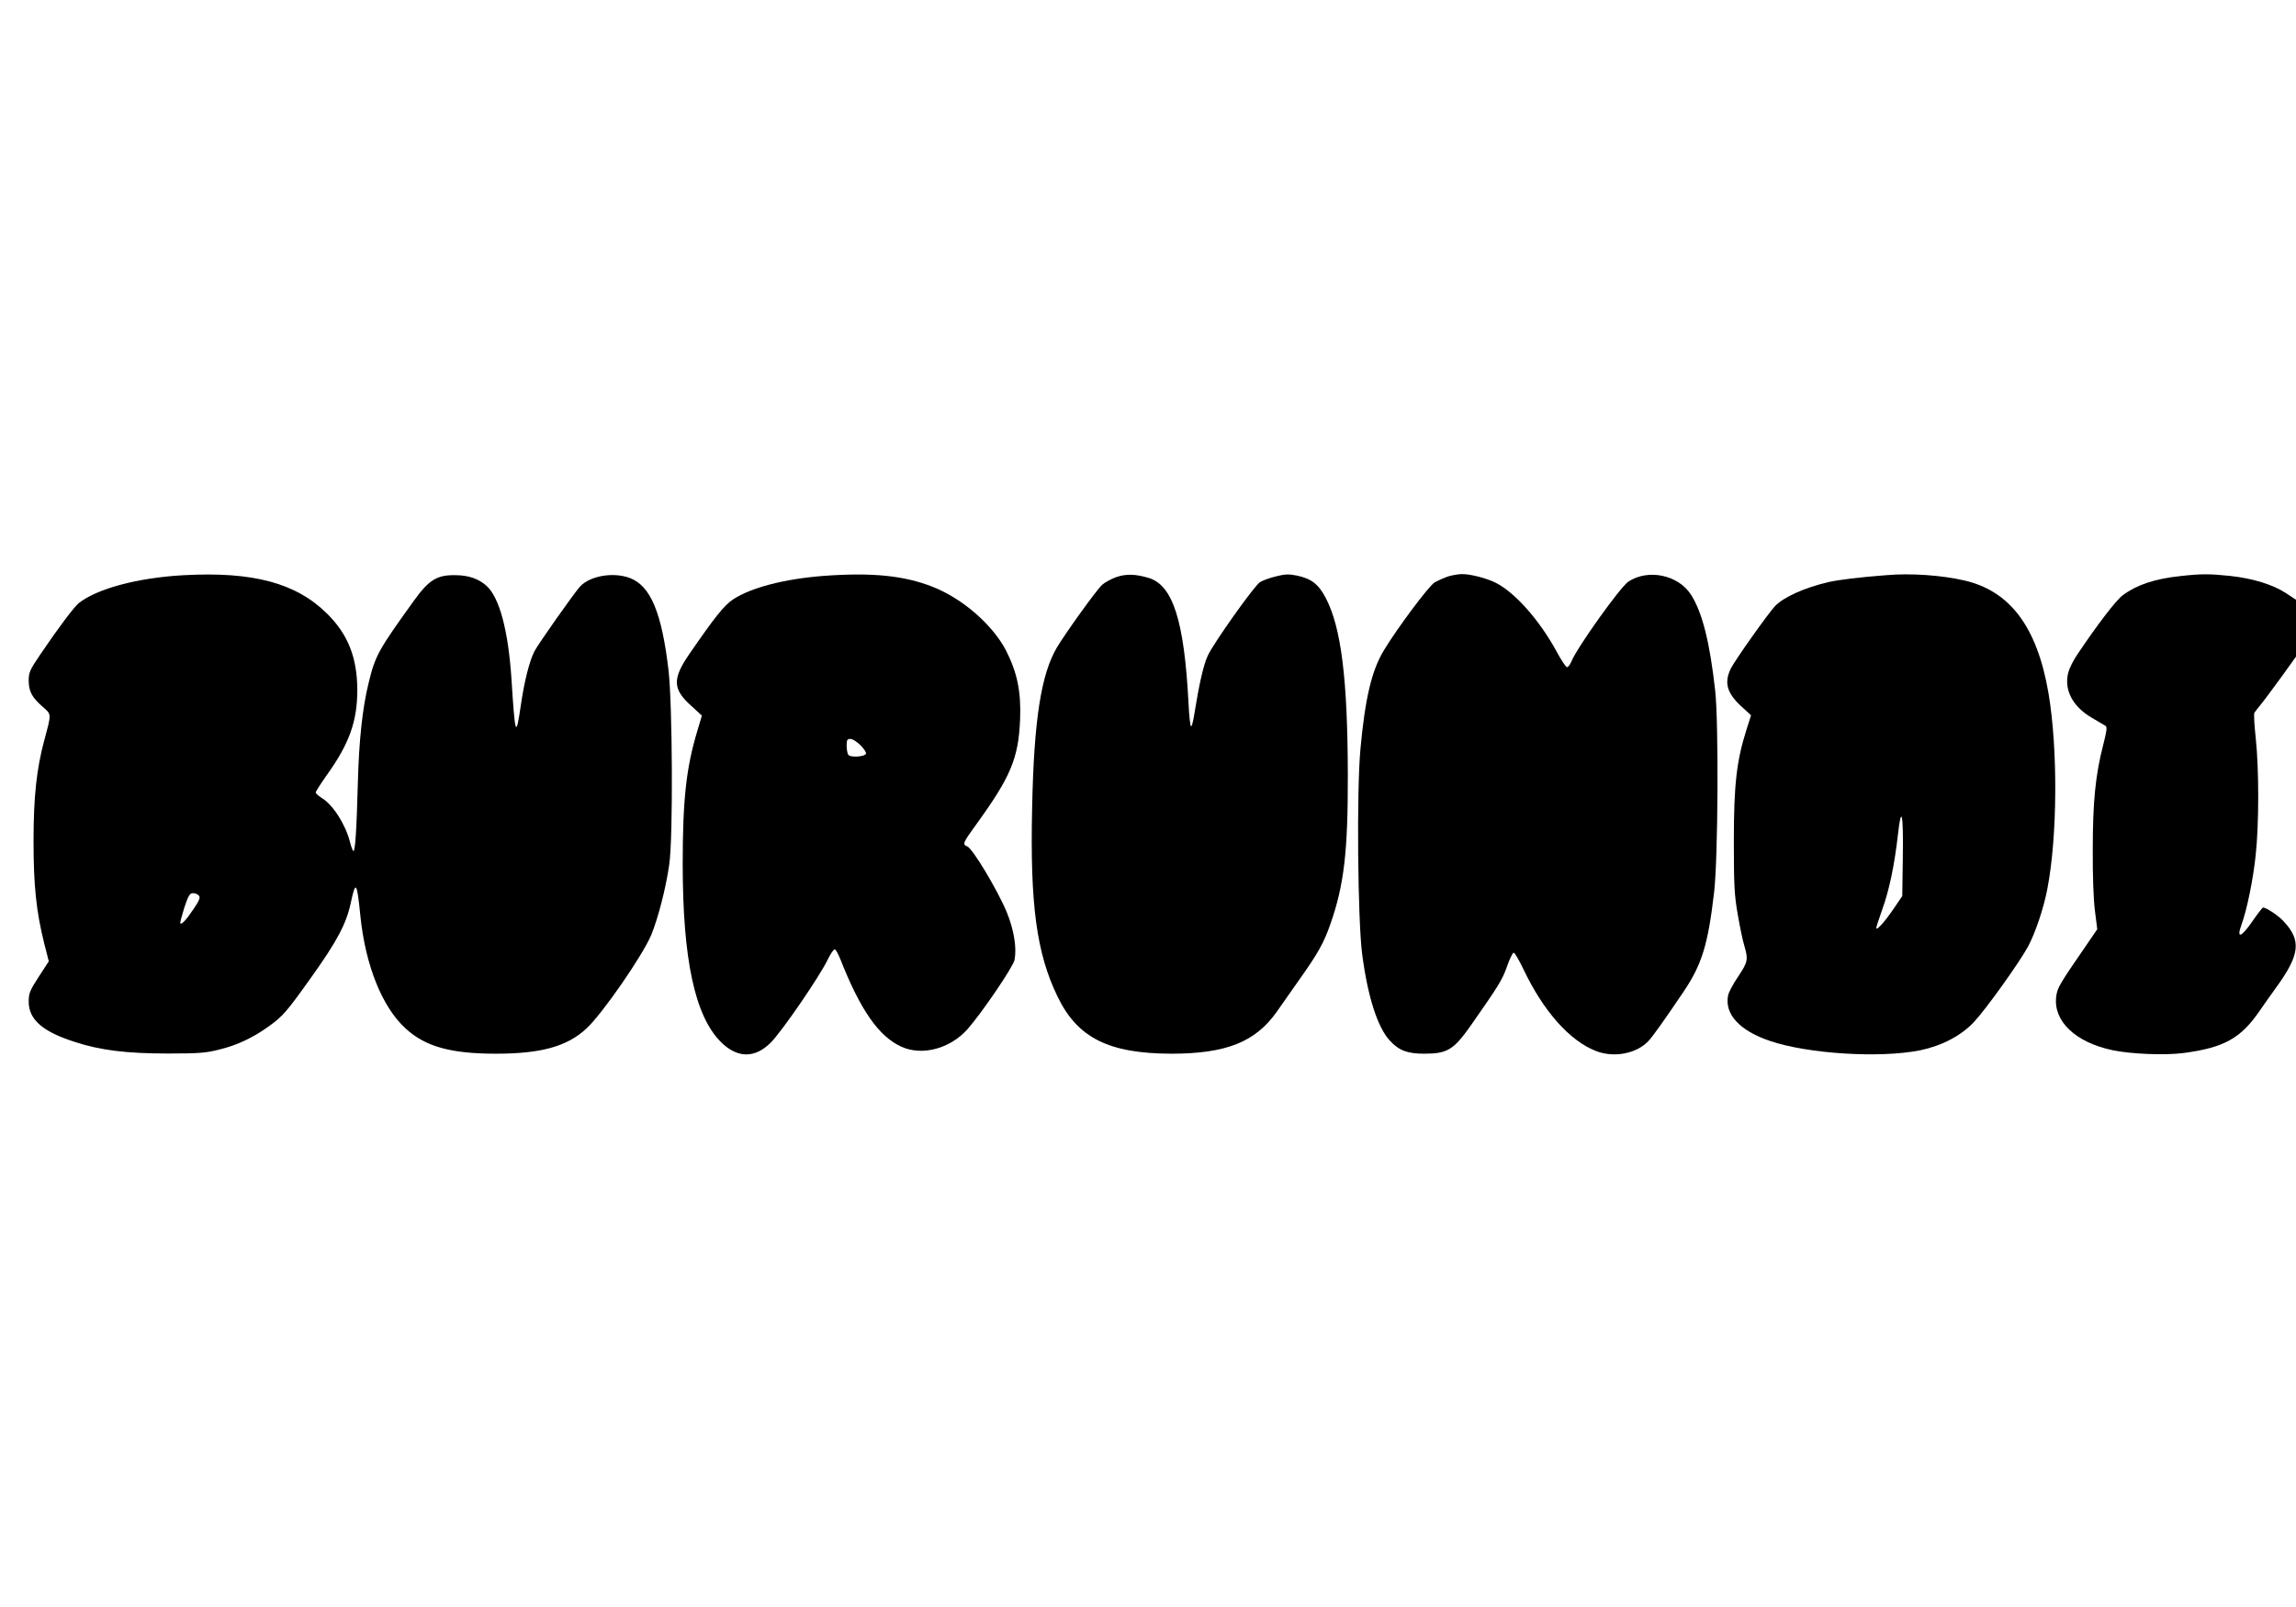
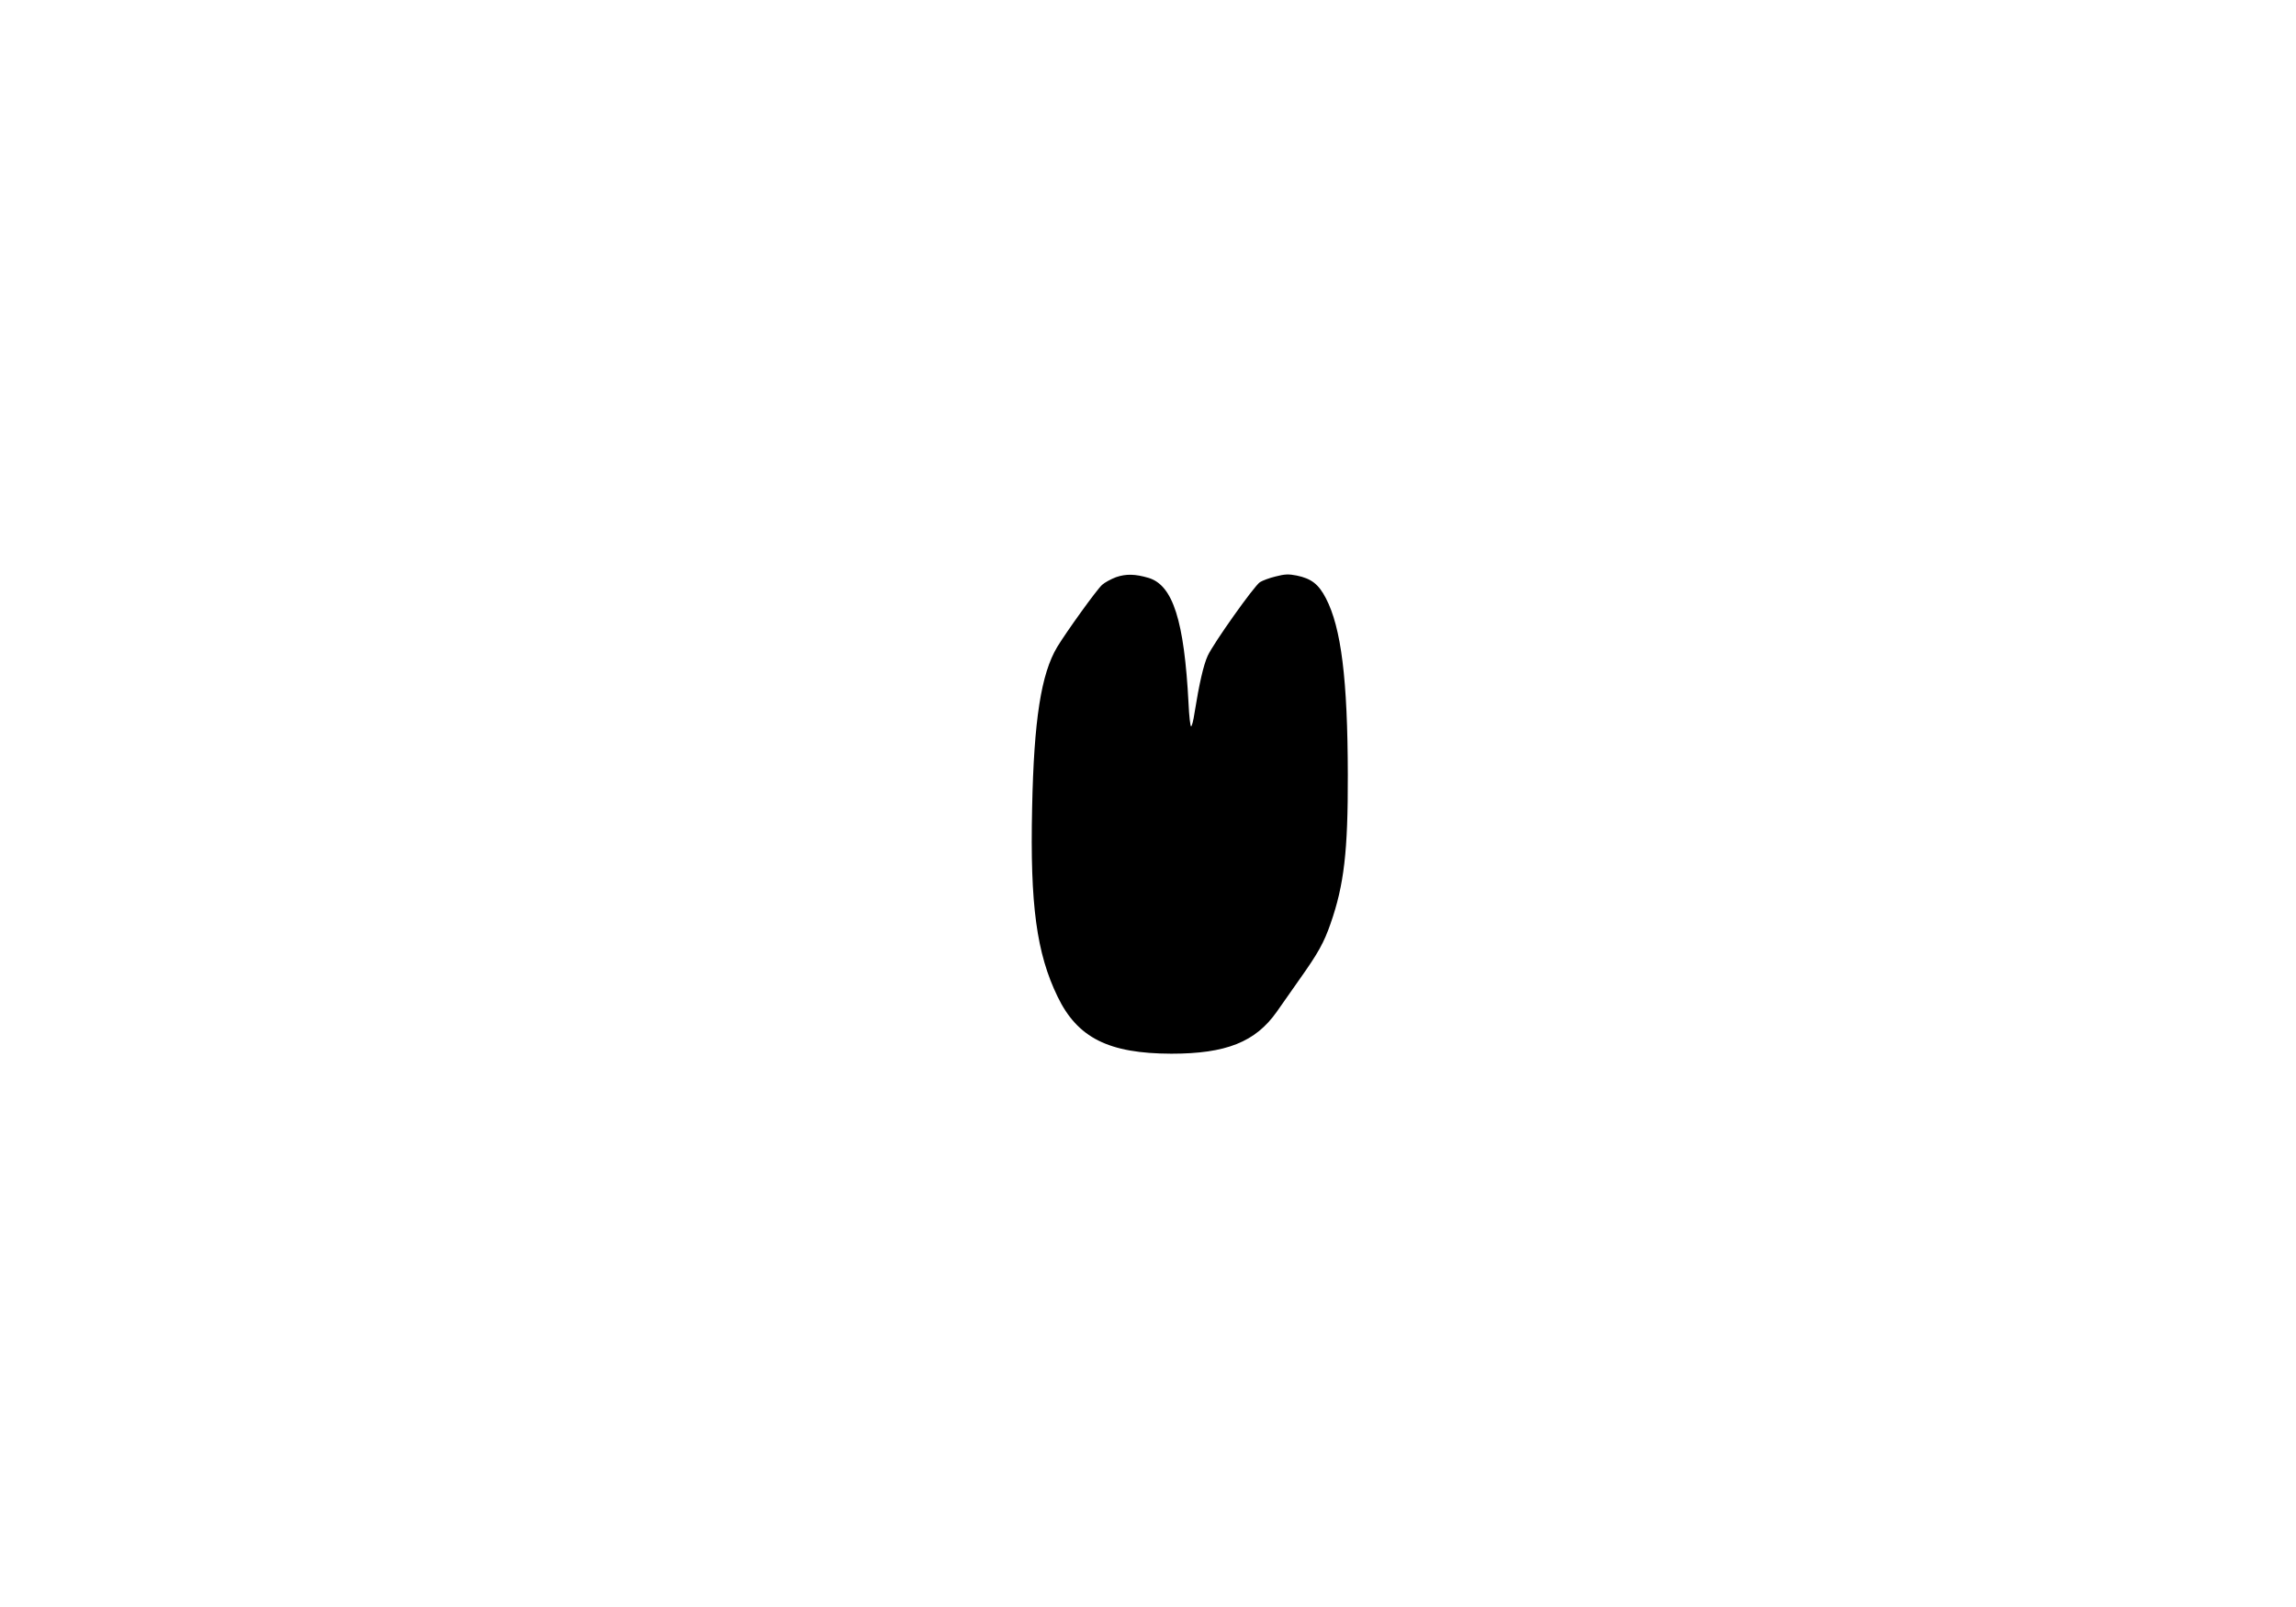
<svg xmlns="http://www.w3.org/2000/svg" version="1.0" width="1280pt" height="896pt" viewBox="0 0 1280 896" preserveAspectRatio="xMidYMid meet">
  <g transform="translate(0,896) scale(0.1,-0.1)" fill="#000000" stroke="none">
-     <path d="M1025 5753 c-255 -14 -481 -74 -585 -155 -26 -21 -109 -130 -216 -288 -57 -84 -64 -100 -64 -143 0 -61 17 -94 76 -146 52 -46 52 -35 11 -188 -43 -159 -60 -315 -60 -563 0 -247 15 -391 59 -568 l26 -102 -56 -86 c-50 -77 -56 -93 -56 -139 0 -99 77 -167 256 -224 143 -47 289 -65 519 -65 173 0 212 3 287 22 99 24 186 65 273 127 82 59 100 79 241 277 143 200 196 300 220 416 27 126 34 115 53 -74 28 -277 122 -511 254 -630 110 -100 251 -139 502 -139 253 0 398 41 505 141 90 84 313 407 361 522 38 93 82 263 100 392 22 149 18 890 -4 1083 -38 322 -100 470 -215 514 -92 35 -223 13 -279 -48 -34 -38 -233 -320 -254 -361 -27 -53 -56 -166 -75 -298 -28 -189 -32 -178 -53 150 -18 264 -66 446 -137 512 -43 40 -101 61 -175 61 -103 2 -148 -26 -232 -143 -198 -275 -215 -305 -252 -458 -34 -137 -54 -321 -60 -557 -7 -265 -15 -386 -25 -380 -4 2 -13 26 -19 51 -25 97 -94 206 -156 244 -19 12 -35 26 -35 31 0 6 29 51 65 102 123 172 167 297 167 471 -1 179 -51 307 -166 422 -173 173 -414 238 -801 217z m84 -1787 c9 -10 2 -27 -29 -73 -41 -61 -67 -90 -75 -81 -2 2 8 41 22 86 23 69 31 82 49 82 12 0 27 -6 33 -14z" />
-     <path d="M4590 5749 c-217 -17 -403 -65 -503 -131 -51 -34 -101 -97 -245 -306 -94 -137 -92 -194 10 -286 l61 -56 -26 -87 c-61 -203 -81 -380 -81 -738 0 -535 68 -850 213 -995 92 -91 189 -92 278 -3 62 62 274 371 317 462 17 34 34 60 40 58 6 -2 19 -26 30 -53 112 -285 215 -433 341 -490 116 -53 273 -11 370 99 79 90 254 347 261 385 13 68 -3 166 -43 265 -52 125 -191 357 -221 368 -28 11 -23 21 48 119 195 269 238 371 247 590 6 154 -16 260 -79 384 -75 143 -241 288 -408 354 -160 63 -338 81 -610 61z m207 -944 c19 -19 33 -40 31 -47 -6 -18 -89 -23 -99 -6 -5 7 -9 30 -9 51 0 31 3 37 21 37 12 0 37 -16 56 -35z" />
    <path d="M6222 5742 c-29 -11 -64 -30 -78 -43 -31 -28 -199 -262 -250 -346 -90 -150 -130 -407 -140 -898 -12 -541 25 -811 142 -1052 111 -230 285 -317 634 -318 305 0 469 65 588 234 25 36 83 118 127 181 103 145 136 204 173 311 75 215 97 402 96 829 -1 534 -37 820 -122 984 -41 79 -81 110 -163 127 -45 9 -67 8 -117 -5 -34 -8 -74 -23 -88 -32 -33 -22 -258 -339 -291 -410 -24 -52 -48 -159 -74 -321 -6 -40 -14 -73 -19 -73 -4 0 -11 57 -14 128 -24 462 -87 659 -223 700 -75 22 -125 23 -181 4z" />
-     <path d="M8073 5746 c-23 -8 -57 -23 -76 -34 -33 -21 -208 -255 -282 -378 -68 -112 -105 -268 -131 -554 -21 -231 -15 -947 10 -1140 31 -238 86 -409 155 -483 50 -54 97 -72 191 -72 129 0 164 22 258 155 157 224 177 257 203 330 14 41 31 76 37 78 6 2 30 -40 55 -92 111 -234 259 -401 407 -457 100 -38 226 -13 291 58 27 30 80 104 195 274 102 152 136 262 170 554 22 190 26 941 6 1125 -30 268 -71 433 -134 533 -71 112 -240 147 -350 74 -46 -31 -285 -366 -317 -444 -7 -18 -19 -33 -25 -33 -6 0 -33 40 -59 89 -96 175 -230 326 -337 381 -51 26 -144 50 -190 49 -19 0 -54 -6 -77 -13z" />
-     <path d="M10515 5753 c-146 -11 -266 -26 -319 -38 -135 -31 -252 -84 -300 -134 -38 -40 -223 -301 -246 -347 -39 -79 -24 -136 56 -211 l56 -51 -26 -82 c-55 -173 -70 -307 -70 -620 0 -247 3 -302 22 -410 12 -69 28 -147 37 -175 22 -75 19 -89 -35 -170 -28 -41 -53 -88 -56 -105 -21 -104 64 -197 234 -254 212 -72 612 -97 837 -52 120 25 228 81 300 158 68 73 252 330 302 422 40 75 87 214 107 321 56 290 59 780 6 1091 -63 368 -214 570 -471 628 -127 29 -296 41 -434 29z m93 -1577 l-3 -212 -49 -72 c-49 -72 -96 -124 -96 -106 0 5 15 52 34 105 39 108 68 249 87 417 19 172 31 114 27 -132z" />
-     <path d="M12155 5748 c-141 -15 -241 -48 -320 -106 -36 -26 -140 -161 -252 -328 -23 -33 -46 -79 -52 -102 -26 -96 22 -190 129 -253 36 -21 71 -42 78 -46 10 -6 7 -29 -13 -107 -43 -167 -58 -317 -58 -581 -1 -144 4 -281 12 -343 l13 -103 -43 -63 c-172 -250 -179 -261 -186 -314 -16 -136 107 -253 312 -297 102 -22 294 -30 400 -16 224 30 318 82 423 236 23 33 64 92 92 130 132 182 141 262 41 368 -30 33 -97 77 -115 77 -3 0 -31 -36 -62 -81 -60 -86 -86 -94 -59 -18 32 87 66 256 80 389 19 173 19 477 1 650 -8 74 -12 139 -8 146 4 6 20 27 35 45 16 19 66 87 113 151 l84 117 0 159 0 158 -56 37 c-74 48 -184 82 -312 96 -116 12 -162 12 -277 -1z" />
  </g>
</svg>